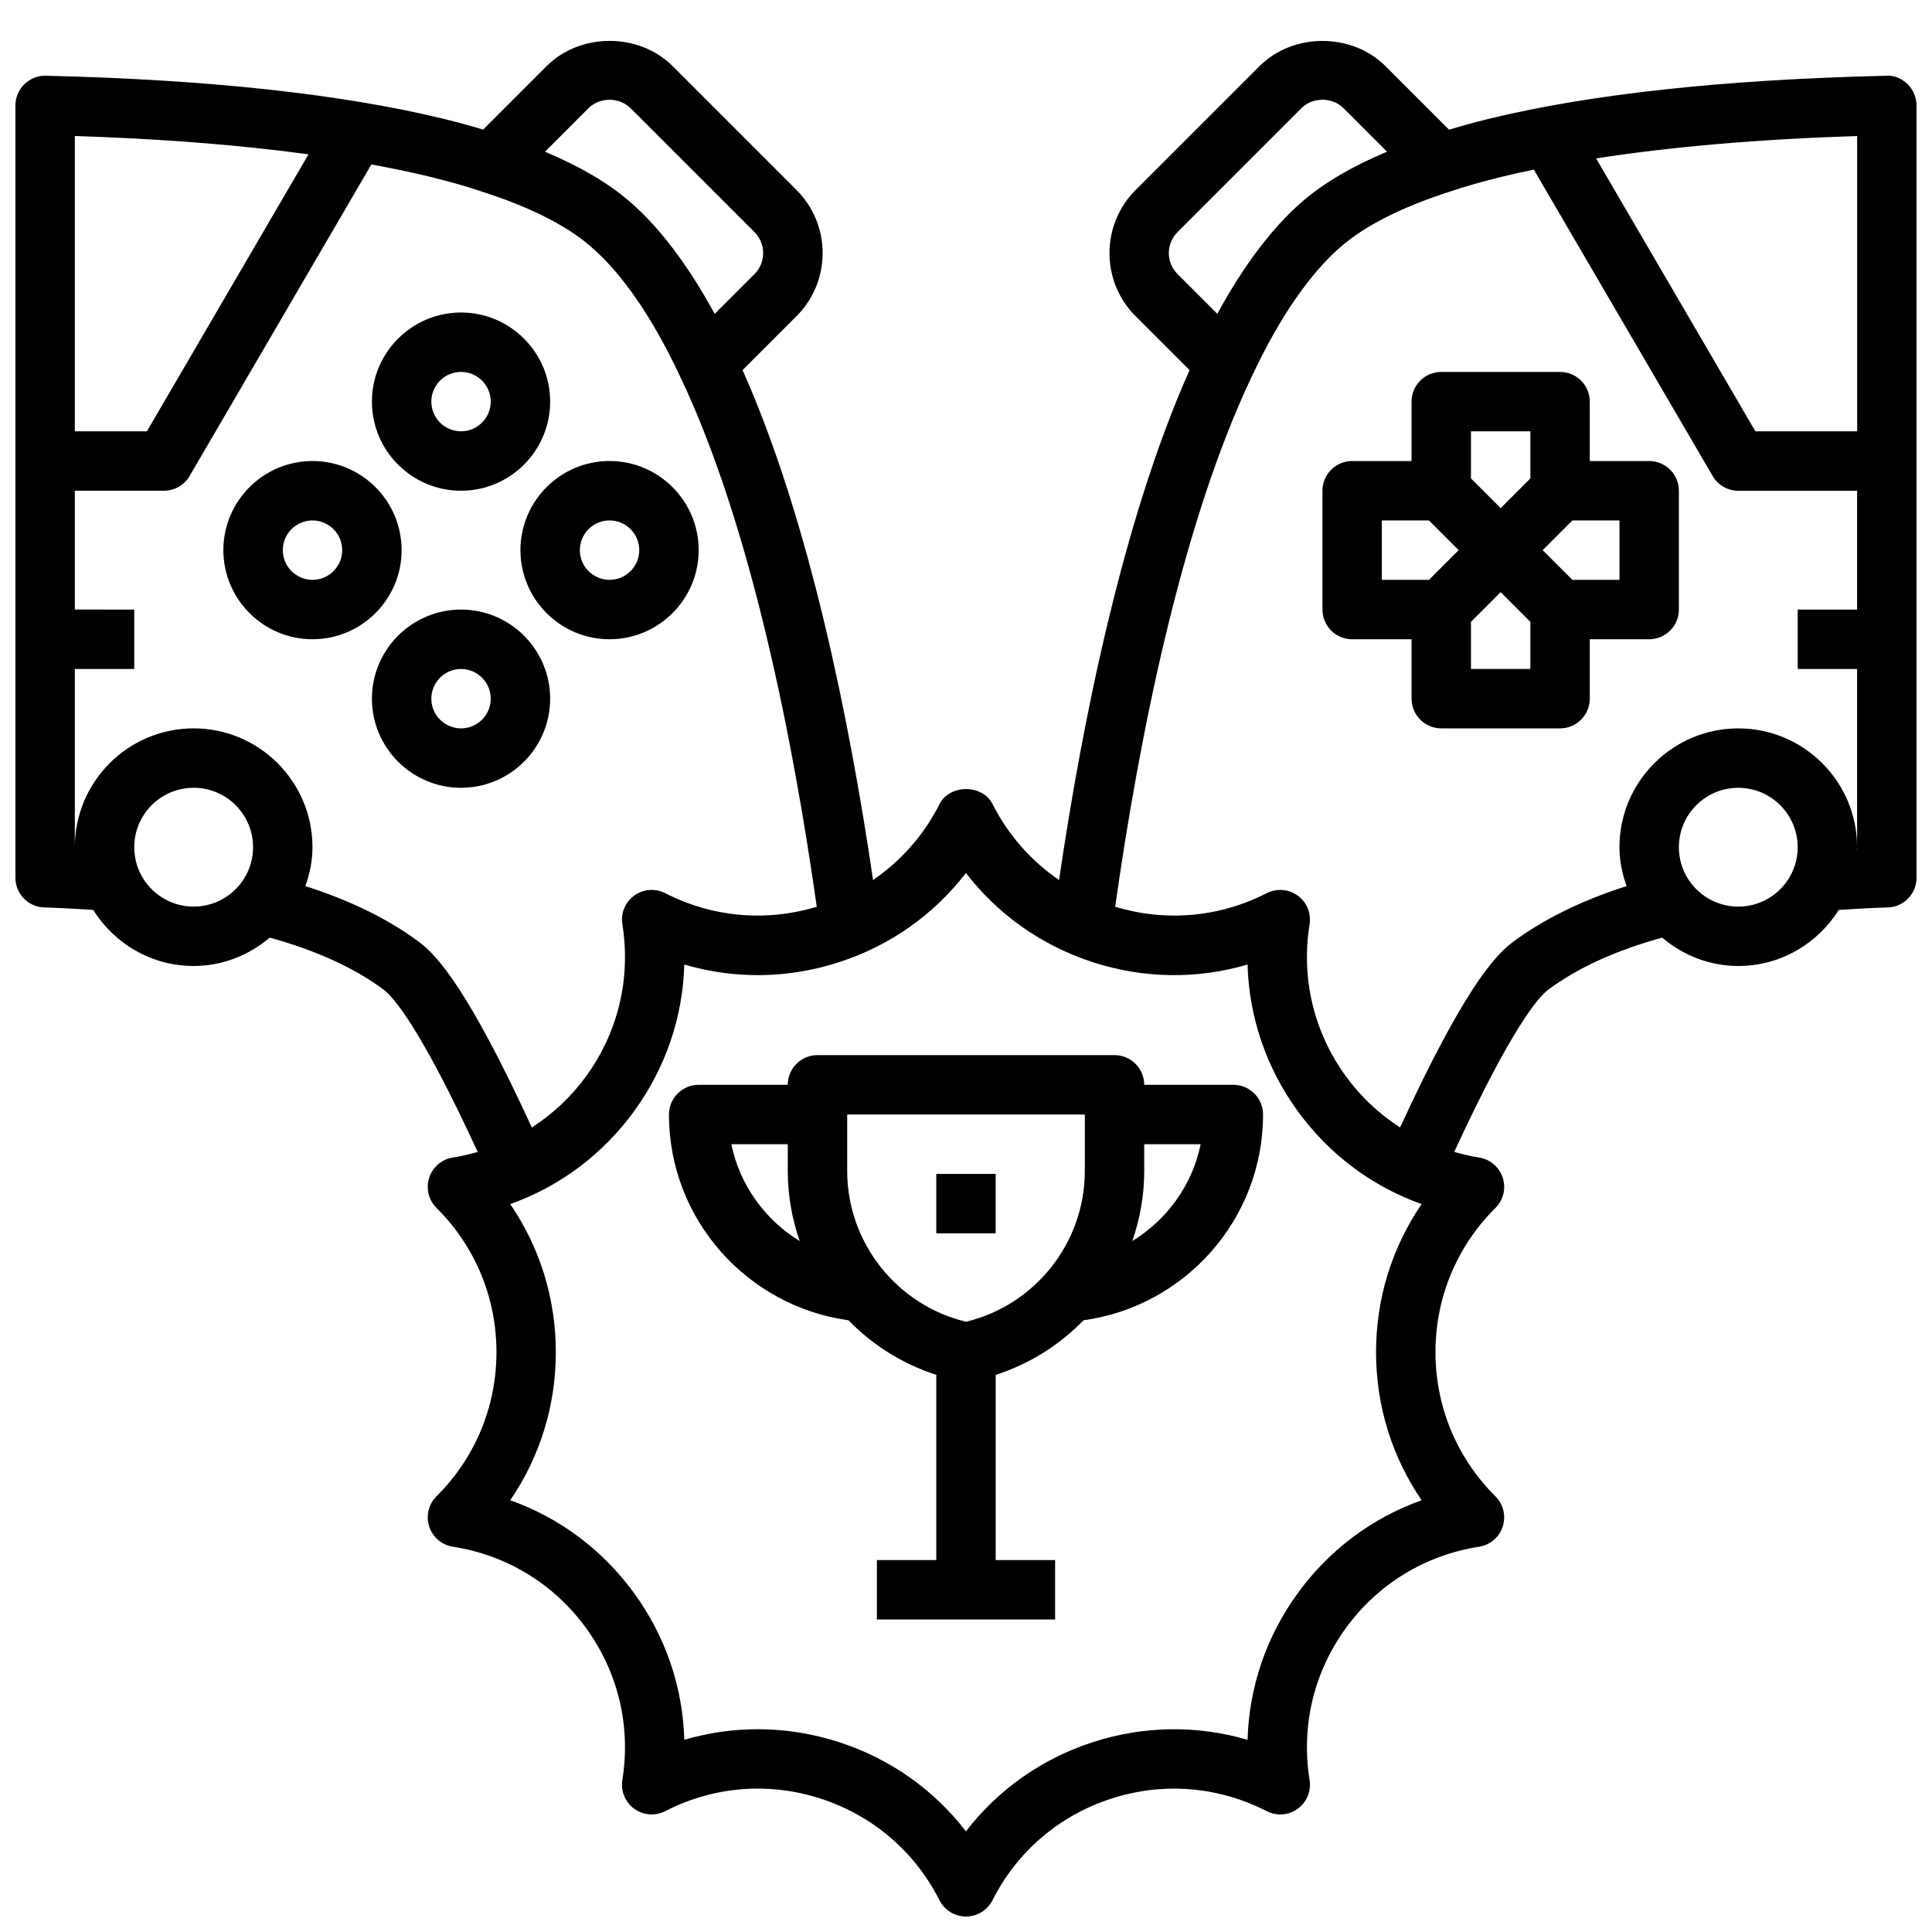
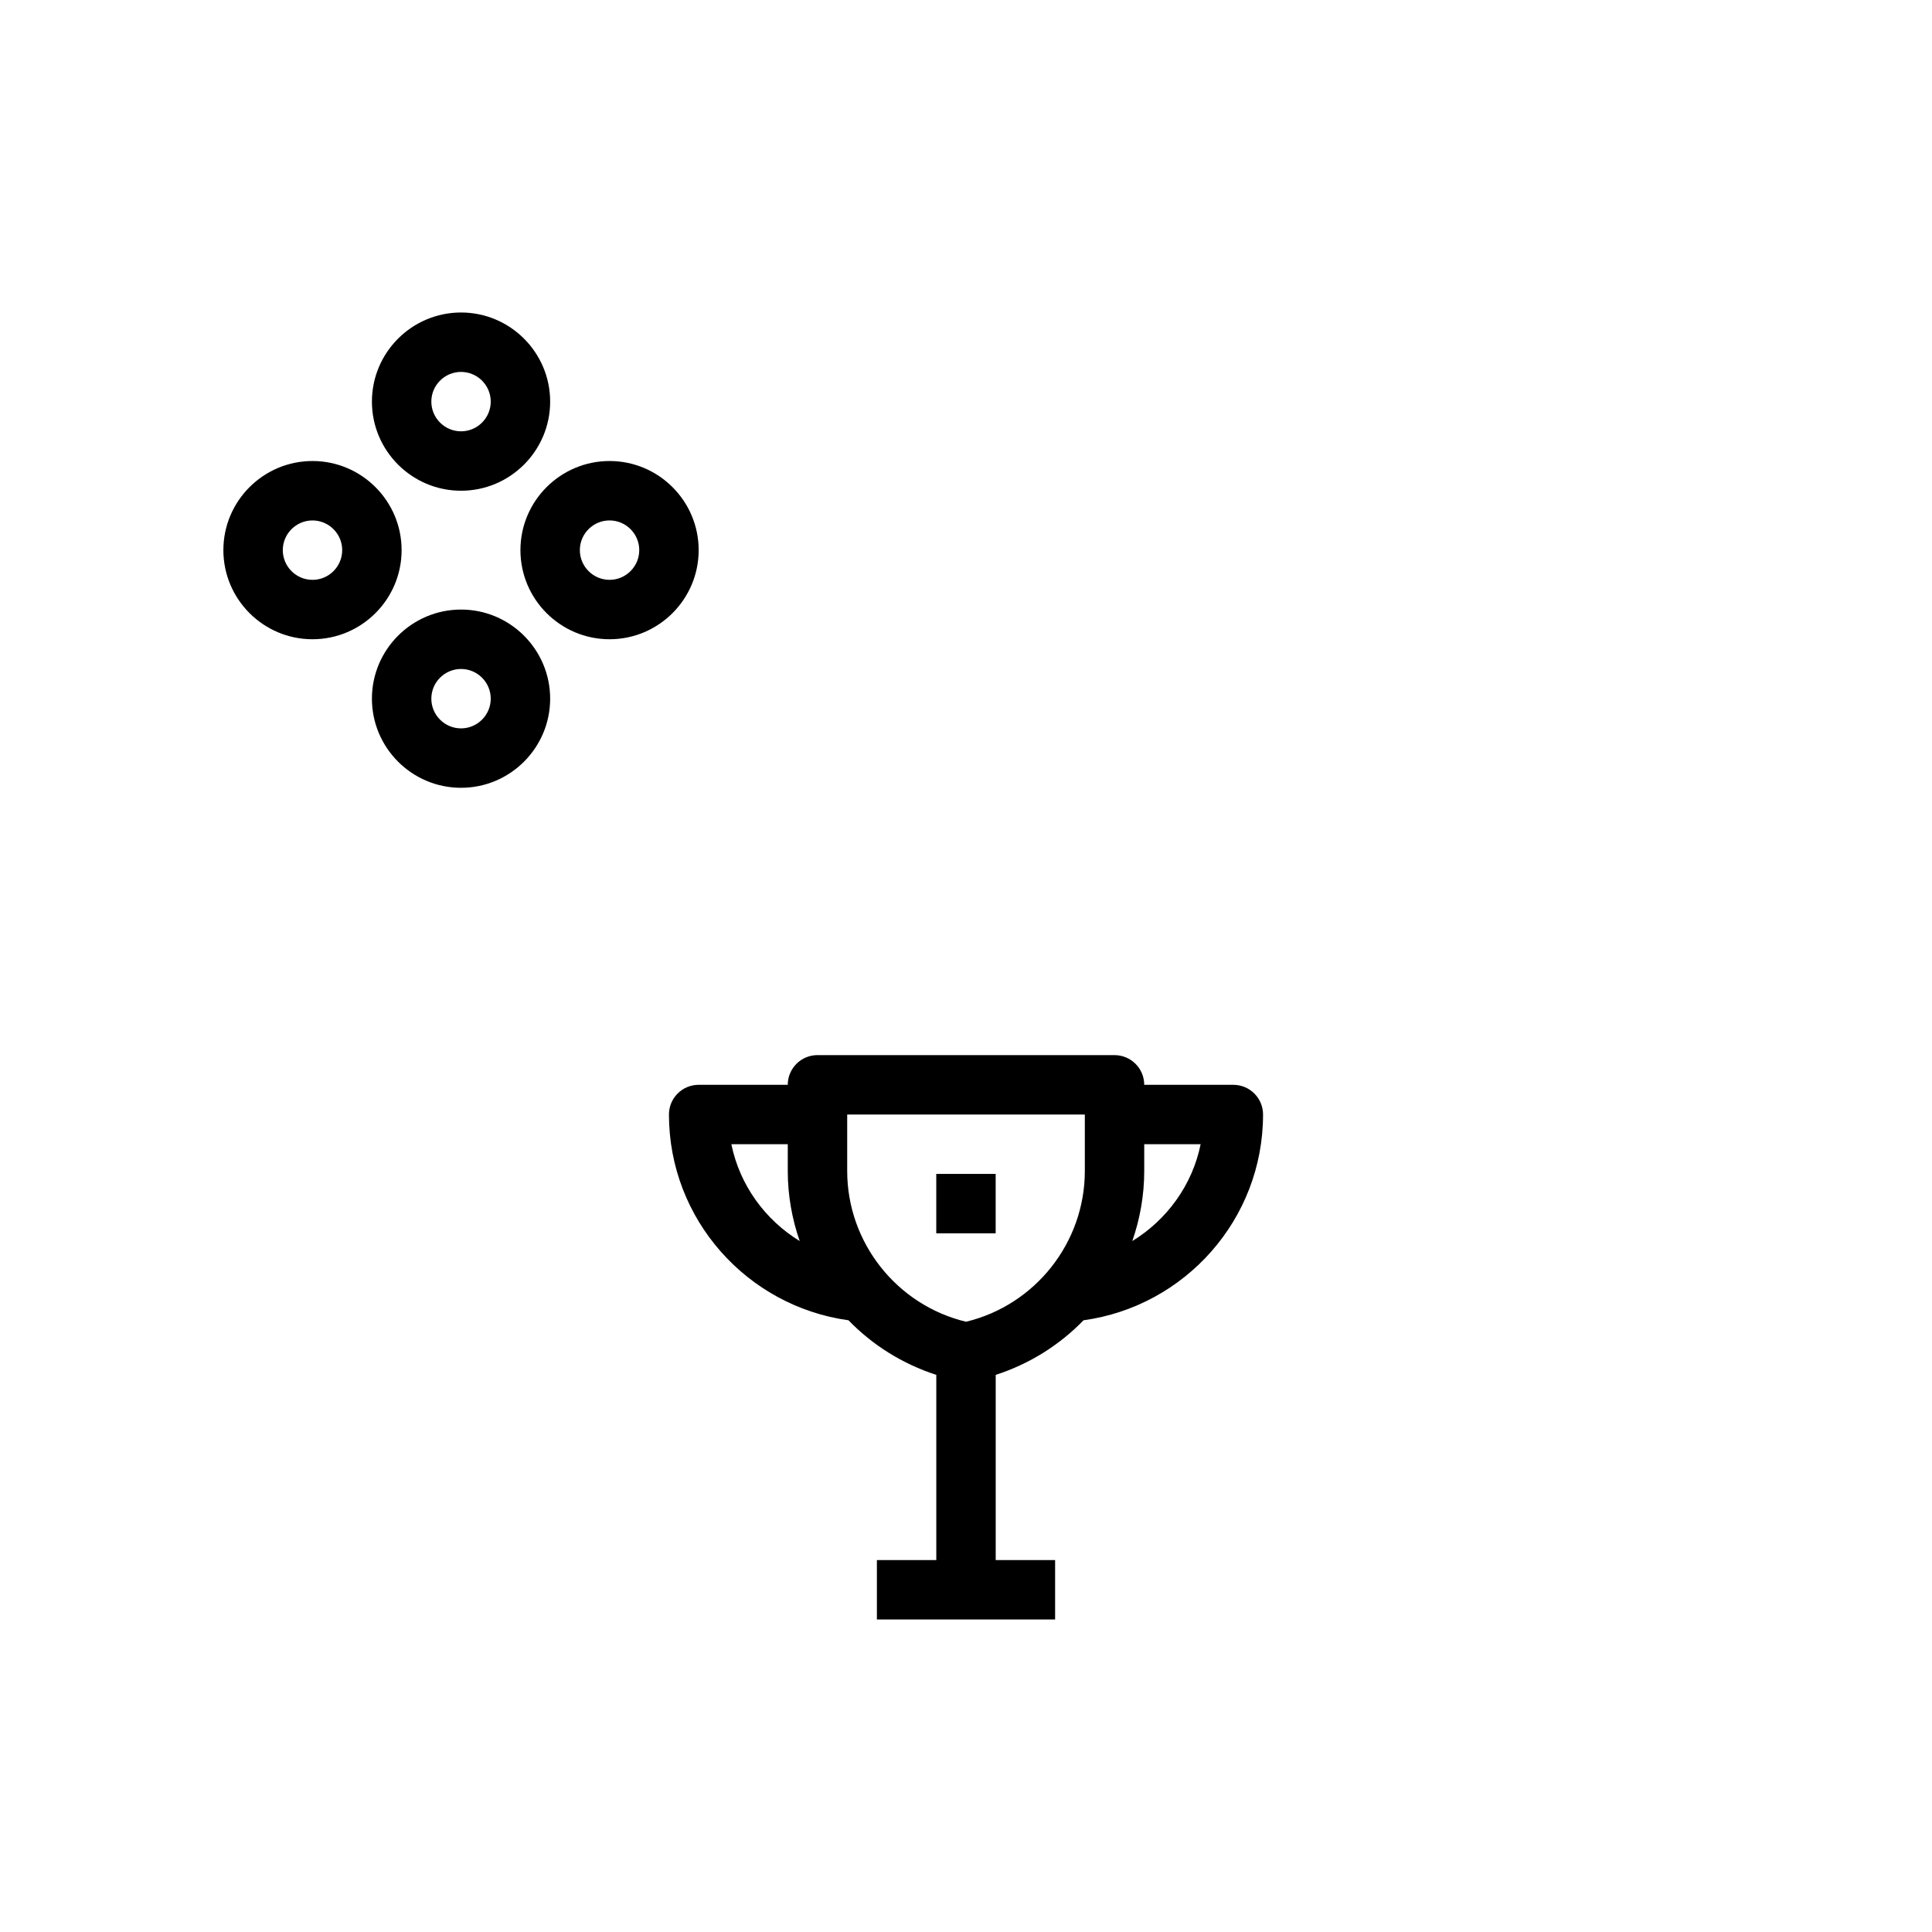
<svg xmlns="http://www.w3.org/2000/svg" width="800px" height="800px" version="1.1" viewBox="144 144 512 512">
  <defs>
    <clipPath id="a">
-       <path d="m148.09 154h503.81v497.9h-503.81z" />
-     </clipPath>
+       </clipPath>
  </defs>
  <g clip-path="url(#a)">
    <path d="m649.54 166.31c-1.52-1.48-3.66-2.449-5.684-2.234-42.871 0.992-78.289 4.832-105.29 11.406-4.031 0.992-7.398 1.938-10.555 2.891l-16.84-16.84c-8.918-8.918-24.473-8.918-33.395 0l-32.844 32.844c-9.211 9.203-9.211 24.191 0 33.395l14.312 14.312c-17.719 39.746-28.418 93.156-34.582 135.13-7.398-5.055-13.469-11.902-17.625-20.129-2.676-5.297-11.367-5.297-14.043 0-4.164 8.227-10.227 15.074-17.625 20.129-6.164-41.988-16.871-95.418-34.582-135.14l14.312-14.312c9.211-9.203 9.211-24.191 0-33.395l-32.844-32.844c-8.918-8.918-24.473-8.918-33.395 0l-16.816 16.816c-3.164-0.953-6.606-1.891-10.598-2.875-27.004-6.559-62.426-10.391-105.3-11.391-2.078-0.094-4.164 0.754-5.684 2.234-1.52 1.48-2.371 3.519-2.371 5.637v204.67c0 4.266 3.394 7.746 7.652 7.871 4.148 0.117 8.516 0.355 12.949 0.645 5.574 8.891 15.391 14.867 26.629 14.867 7.715 0 14.695-2.898 20.176-7.519 12.113 3.352 22.34 7.941 30.195 13.809 2.434 1.828 9.555 9.691 24.906 42.98-2.148 0.613-4.336 1.141-6.582 1.488-2.938 0.457-5.359 2.527-6.273 5.344-0.914 2.816-0.164 5.918 1.938 8.016 10.242 10.188 15.887 23.758 15.887 38.211s-5.644 28.016-15.887 38.211c-2.109 2.094-2.852 5.195-1.938 8.016 0.922 2.816 3.344 4.887 6.273 5.344 14.281 2.219 26.82 9.879 35.312 21.57 8.492 11.691 11.902 25.984 9.605 40.25-0.473 2.93 0.746 5.879 3.141 7.621 2.402 1.746 5.574 1.984 8.219 0.637 12.848-6.598 27.496-7.777 41.242-3.305 13.746 4.465 24.906 14.02 31.434 26.914 1.344 2.648 4.059 4.316 7.027 4.316s5.684-1.668 7.023-4.312c6.527-12.895 17.688-22.457 31.434-26.914 13.746-4.473 28.387-3.289 41.242 3.305 2.637 1.348 5.816 1.117 8.219-0.637 2.402-1.746 3.613-4.691 3.141-7.621-2.297-14.266 1.109-28.559 9.605-40.25 8.492-11.691 21.035-19.348 35.312-21.57 2.938-0.457 5.359-2.527 6.273-5.344s0.164-5.918-1.938-8.016c-10.242-10.188-15.887-23.758-15.887-38.211s5.644-28.016 15.887-38.211c2.109-2.094 2.852-5.195 1.938-8.016-0.922-2.816-3.344-4.887-6.273-5.344-2.242-0.348-4.434-0.883-6.582-1.488 15.352-33.297 22.465-41.156 24.883-42.965 7.879-5.879 18.105-10.477 30.219-13.824 5.477 4.617 12.461 7.516 20.176 7.516 11.242 0 21.059-5.977 26.633-14.863 4.441-0.293 8.801-0.535 12.949-0.645 4.258-0.117 7.652-3.606 7.652-7.871v-204.67c-0.004-2.121-0.852-4.16-2.371-5.641zm-13.375 91.992h-26.969l-42.211-72.32c19.789-3.078 42.879-5.086 69.18-5.941zm-180.11-52.797 32.844-32.844c2.977-2.969 8.156-2.969 11.133 0l11.539 11.539c-9.031 3.797-16.531 8.137-22.223 13.016-8.141 6.965-15.742 17.113-22.75 29.953l-10.539-10.539c-3.074-3.062-3.074-8.055-0.004-11.125zm-156.09-32.84c2.977-2.969 8.156-2.969 11.133 0l32.844 32.844c3.07 3.07 3.07 8.062 0 11.133l-10.539 10.539c-7.016-12.855-14.617-22.996-22.742-29.953-5.707-4.894-13.227-9.242-22.223-13.02zm-74.211 12.238-42.824 73.398h-19.098v-78.262c23.129 0.754 43.801 2.383 61.922 4.863zm-30.434 199.35c-8.684 0-15.742-7.062-15.742-15.742 0-8.684 7.062-15.742 15.742-15.742 8.684 0 15.742 7.062 15.742 15.742 0.004 8.68-7.059 15.742-15.742 15.742zm59.812 9.438c-8.258-6.164-18.43-11.117-30.203-14.863 1.141-3.25 1.879-6.688 1.879-10.316 0-17.367-14.121-31.488-31.488-31.488-17.367 0-31.488 14.121-31.488 31.488 0 0.188 0.055 0.363 0.055 0.543h-0.055v-47.773h15.742v-15.742l-15.742-0.004v-31.488h23.617c2.793 0 5.391-1.488 6.801-3.906l48.168-82.562c5.344 0.984 10.484 2.031 15.258 3.195 5.59 1.371 10.035 2.637 14.113 4.023 12.547 4.031 22.176 8.863 28.613 14.391 8.422 7.211 16.438 18.82 23.828 34.559 18.996 39.91 30.086 97.266 36.219 140.55-13.43 4.055-27.641 2.809-40.156-3.598-2.644-1.348-5.816-1.109-8.219 0.637s-3.613 4.691-3.141 7.621c2.297 14.266-1.109 28.559-9.605 40.25-3.977 5.473-8.871 10.02-14.383 13.586-16.762-36.391-24.984-45.477-29.812-49.105zm265.62 147.89c-13.098 4.66-24.488 13.137-32.844 24.641-8.352 11.492-12.902 24.945-13.289 38.848-13.336-3.922-27.535-3.754-41.043 0.629-13.523 4.394-25.105 12.602-33.59 23.625-8.484-11.02-20.066-19.23-33.59-23.625-7.086-2.297-14.352-3.441-21.586-3.441-6.566 0-13.113 0.945-19.461 2.809-0.387-13.895-4.93-27.348-13.289-38.848-8.359-11.5-19.742-19.988-32.844-24.641 7.863-11.477 12.082-25.023 12.082-39.242s-4.227-27.766-12.082-39.242c13.098-4.66 24.488-13.137 32.844-24.641 8.352-11.492 12.902-24.945 13.289-38.848 13.344 3.938 27.543 3.762 41.043-0.629 13.523-4.394 25.105-12.602 33.59-23.625 8.484 11.02 20.066 19.23 33.59 23.625 13.516 4.394 27.719 4.566 41.043 0.629 0.387 13.895 4.93 27.348 13.289 38.848 8.359 11.5 19.742 19.988 32.844 24.641-7.863 11.477-12.082 25.023-12.082 39.242 0.004 14.219 4.231 27.766 12.086 39.246zm83.91-157.32c-8.684 0-15.742-7.062-15.742-15.742 0-8.684 7.062-15.742 15.742-15.742 8.684 0 15.742 7.062 15.742 15.742 0 8.68-7.059 15.742-15.742 15.742zm31.488-15.199h-0.055c0-0.184 0.055-0.355 0.055-0.543 0-17.367-14.121-31.488-31.488-31.488s-31.488 14.121-31.488 31.488c0 3.629 0.738 7.07 1.883 10.312-11.777 3.754-21.953 8.707-30.23 14.887-4.801 3.613-13.027 12.699-29.789 49.074-5.519-3.559-10.406-8.109-14.383-13.586-8.492-11.691-11.902-25.984-9.605-40.25 0.473-2.93-0.746-5.879-3.141-7.621-2.41-1.738-5.582-1.977-8.219-0.637-12.516 6.414-26.727 7.66-40.156 3.598 6.125-43.289 17.223-100.64 36.234-140.59 7.375-15.703 15.391-27.316 23.812-34.527 6.43-5.519 16.066-10.352 28.734-14.43 3.953-1.34 8.398-2.606 13.973-3.977 2.629-0.637 5.383-1.242 8.188-1.828l47.391 81.191c1.402 2.434 4 3.922 6.797 3.922h31.488v31.488h-15.742v15.742h15.742z" />
  </g>
-   <path d="m581.05 266.18h-15.742v-15.742c0-4.344-3.527-7.871-7.871-7.871h-31.488c-4.344 0-7.871 3.527-7.871 7.871v15.742h-15.742c-4.344 0-7.871 3.527-7.871 7.871v31.488c0 4.344 3.527 7.871 7.871 7.871h15.742v15.742c0 4.344 3.527 7.871 7.871 7.871h31.488c4.344 0 7.871-3.527 7.871-7.871v-15.742h15.742c4.344 0 7.871-3.527 7.871-7.871v-31.488c0-4.348-3.523-7.871-7.871-7.871zm-47.23-7.875h15.742v12.484l-7.871 7.871-7.871-7.871zm-23.617 23.617h12.484l7.871 7.871-7.871 7.871-12.484 0.004zm39.359 39.359h-15.742v-12.484l7.871-7.871 7.871 7.871zm23.617-23.613h-12.484l-7.871-7.871 7.871-7.871 12.484-0.004z" />
  <path d="m250.43 289.79c0-13.02-10.598-23.617-23.617-23.617s-23.617 10.598-23.617 23.617c0 13.02 10.598 23.617 23.617 23.617 13.023 0 23.617-10.598 23.617-23.617zm-23.617 7.875c-4.336 0-7.871-3.535-7.871-7.871 0-4.336 3.535-7.871 7.871-7.871s7.871 3.535 7.871 7.871c0.004 4.336-3.531 7.871-7.871 7.871z" />
  <path d="m266.18 274.05c13.02 0 23.617-10.598 23.617-23.617 0-13.02-10.598-23.617-23.617-23.617s-23.617 10.598-23.617 23.617c0 13.02 10.594 23.617 23.617 23.617zm0-31.488c4.336 0 7.871 3.535 7.871 7.871 0 4.336-3.535 7.871-7.871 7.871-4.336 0-7.871-3.535-7.871-7.871-0.004-4.336 3.531-7.871 7.871-7.871z" />
  <path d="m266.18 305.54c-13.02 0-23.617 10.598-23.617 23.617 0 13.02 10.598 23.617 23.617 23.617s23.617-10.598 23.617-23.617c-0.004-13.023-10.598-23.617-23.617-23.617zm0 31.488c-4.336 0-7.871-3.535-7.871-7.871 0-4.336 3.535-7.871 7.871-7.871 4.336 0 7.871 3.535 7.871 7.871 0 4.336-3.535 7.871-7.871 7.871z" />
  <path d="m281.92 289.79c0 13.02 10.598 23.617 23.617 23.617 13.02 0 23.617-10.598 23.617-23.617 0-13.02-10.598-23.617-23.617-23.617-13.02 0.004-23.617 10.598-23.617 23.617zm23.617-7.871c4.336 0 7.871 3.535 7.871 7.871 0 4.336-3.535 7.871-7.871 7.871-4.336 0-7.871-3.535-7.871-7.871 0-4.336 3.531-7.871 7.871-7.871z" />
  <path d="m470.85 431.49h-23.617c0-4.344-3.527-7.871-7.871-7.871l-78.723-0.004c-4.344 0-7.871 3.527-7.871 7.871h-23.617c-4.344 0-7.871 3.527-7.871 7.871 0 27.828 20.75 50.836 47.578 54.531 6.344 6.551 14.297 11.562 23.27 14.469v49.082h-15.742v15.742h47.23v-15.742h-15.742v-49.082c8.973-2.906 16.926-7.918 23.27-14.469 26.828-3.691 47.578-26.699 47.578-54.527 0-4.348-3.527-7.871-7.871-7.871zm-133.03 15.742h14.949v7.094c0 6.465 1.125 12.715 3.164 18.57-9.152-5.613-15.898-14.801-18.113-25.664zm62.184 47.043c-18.344-4.41-31.488-20.965-31.488-39.949v-14.965h62.977v14.965c0 18.988-13.148 35.543-31.488 39.949zm44.066-21.379c2.039-5.859 3.164-12.109 3.164-18.57v-7.094h14.949c-2.211 10.863-8.957 20.051-18.113 25.664z" />
  <path d="m392.12 455.1h15.742v15.742h-15.742z" />
</svg>